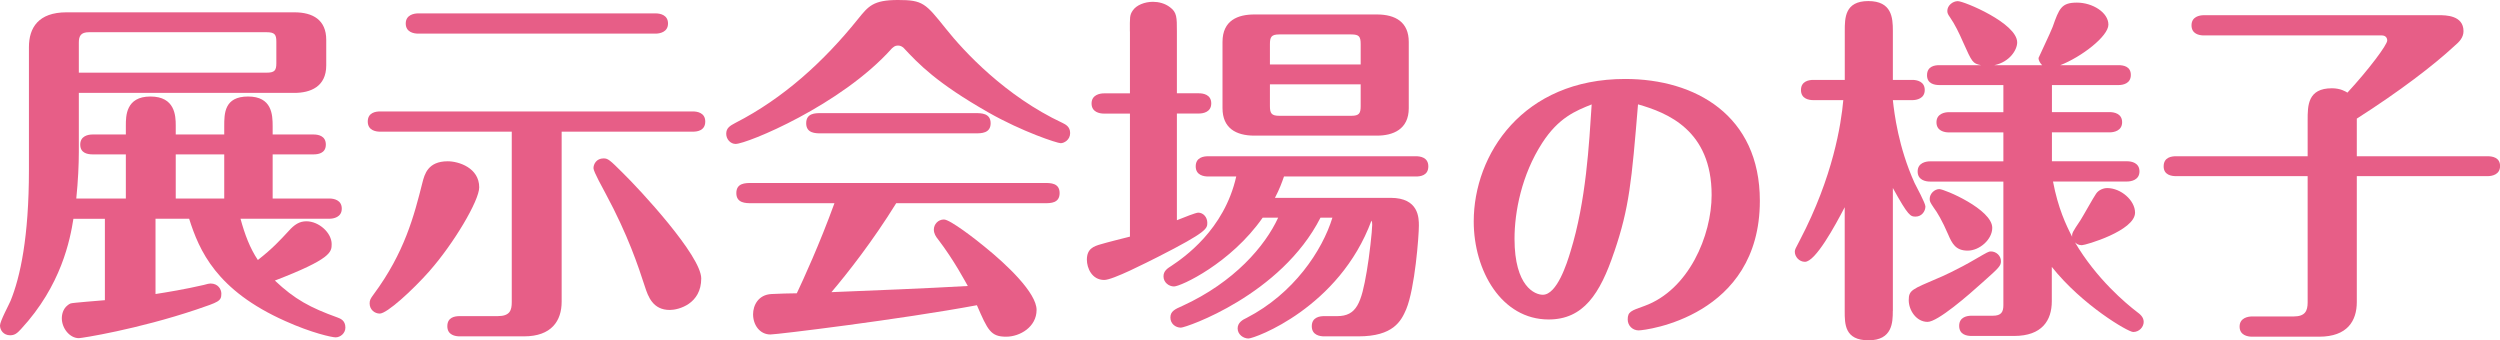
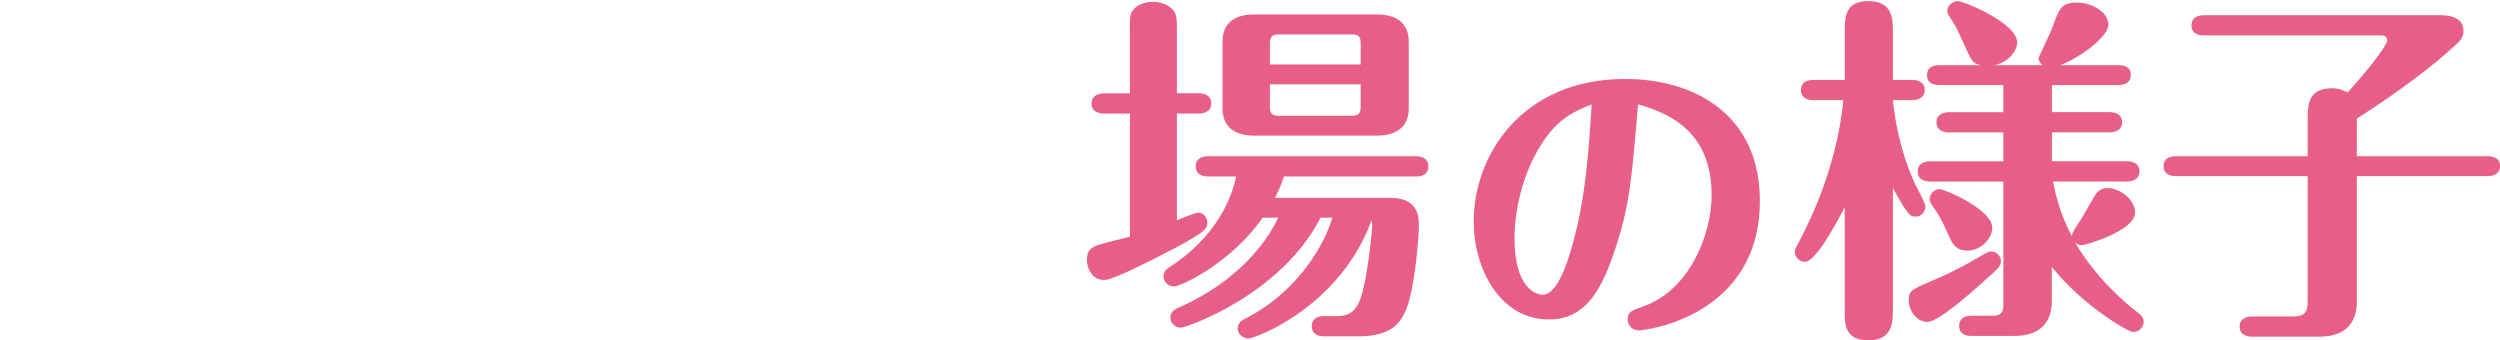
<svg xmlns="http://www.w3.org/2000/svg" id="_イヤー_2" viewBox="0 0 373.27 50.81">
  <defs>
    <style>.cls-1{fill:#e75e87;}</style>
  </defs>
  <g id="_イトル">
    <g>
-       <path class="cls-1" d="M23.22,43.9c1.73-.27,4.37-.7,7.18-1.35,.59-.16,.81-.22,1.03-.22,1.13,0,1.62,.86,1.62,1.51,0,1.13-.38,1.24-3.73,2.38-8.86,2.97-17.12,4.27-17.55,4.27-1.35,0-2.54-1.46-2.54-2.97,0-.54,.16-1.67,1.3-2.21,.22-.11,4.54-.43,5.13-.49v-12.15h-4.7c-.49,3.08-1.78,9.94-7.83,16.47-.59,.65-.97,.92-1.62,.92-.97,0-1.51-.76-1.51-1.46,0-.65,1.35-3.13,1.57-3.67,1.46-3.56,2.75-9.56,2.75-19.55V7.02c0-2.86,1.4-5.18,5.62-5.18H43.96c2.75,0,4.75,1.13,4.75,4.1v3.83c0,3.19-2.38,4.1-4.75,4.1H11.77v8.8c0,1.89-.11,4.32-.38,6.97h7.4v-6.59h-4.97c-.7,0-1.84-.16-1.84-1.46s1.19-1.51,1.84-1.51h4.97v-1.35c0-1.4,0-4.32,3.67-4.32s3.78,2.86,3.78,4.32v1.35h7.24v-1.24c0-1.89,0-4.43,3.56-4.43s3.67,2.7,3.67,4.43v1.24h6.1c.65,0,1.84,.16,1.84,1.51s-1.24,1.46-1.84,1.46h-6.1v6.59h8.48c.65,0,1.84,.22,1.84,1.51s-1.24,1.51-1.84,1.51h-13.28c.65,2.38,1.4,4.37,2.59,6.16,2.21-1.73,3.29-2.92,4.59-4.32,.86-.97,1.62-1.46,2.65-1.46,1.89,0,3.78,1.73,3.78,3.4,0,1.19-.05,2.21-8.48,5.45,2.97,2.81,5.29,4.05,9.34,5.51,.43,.16,1.19,.43,1.19,1.51,0,.86-.76,1.46-1.46,1.46-.54,0-3.56-.65-7.51-2.43-10.31-4.59-12.85-10.53-14.36-15.28h-5.02v11.23ZM11.77,10.85h28.03c1.19,0,1.46-.32,1.46-1.4v-3.24c0-1.08-.27-1.4-1.46-1.4H13.28c-1.24,0-1.51,.59-1.51,1.57v4.48Zm21.71,18.79v-6.59h-7.24v6.59h7.24Z" />
-       <path class="cls-1" d="M83.86,19.66v25.38c0,2.86-1.51,5.18-5.62,5.18h-9.61c-.59,0-1.84-.16-1.84-1.51s1.13-1.51,1.84-1.51h5.67c1.84,0,2.11-.86,2.11-2.11V19.66h-19.66c-.59,0-1.84-.16-1.84-1.51s1.19-1.51,1.84-1.51h46.71c.59,0,1.84,.16,1.84,1.51s-1.19,1.51-1.84,1.51h-19.6Zm-19.71,20.79c-2.59,2.92-6.37,6.37-7.45,6.37-.76,0-1.51-.59-1.51-1.51,0-.49,.11-.7,.59-1.35,4.64-6.26,6.05-11.77,7.29-16.69,.32-1.24,.81-3.19,3.78-3.19,1.62,0,4.7,.97,4.7,3.89,0,2-3.83,8.42-7.4,12.47ZM97.9,2c.65,0,1.84,.22,1.84,1.51s-1.24,1.51-1.84,1.51H62.42c-.65,0-1.84-.22-1.84-1.51s1.24-1.51,1.84-1.51h35.48Zm2.11,44.28c-2.54,0-3.24-2-3.73-3.51-.97-2.97-2.48-7.61-5.89-13.93-.27-.54-1.78-3.19-1.78-3.73,0-.59,.43-1.46,1.51-1.46,.65,0,.92,.22,2.86,2.16,2.54,2.48,11.72,12.37,11.72,15.77,0,3.78-3.35,4.7-4.7,4.7Z" />
-       <path class="cls-1" d="M158.38,21.38c-.54,0-5.78-1.73-10.8-4.59-7.78-4.43-10.42-7.24-12.69-9.67-.16-.11-.38-.32-.81-.32-.49,0-.65,.22-.92,.43-7.56,8.48-21.65,14.26-23.33,14.26-.76,0-1.4-.7-1.4-1.51,0-.86,.54-1.19,1.35-1.62,7.18-3.67,13.23-9.18,18.31-15.5,1.57-1.94,2.27-2.86,5.99-2.86s4.1,.49,7.13,4.27c2.7,3.4,8.91,10.1,17.44,14.09,.43,.22,1.13,.54,1.13,1.51,0,1.03-.92,1.51-1.4,1.51Zm-46.17,8.96c-.86,0-2.27,0-2.27-1.51s1.35-1.51,2.27-1.51h43.79c.86,0,2.21,0,2.21,1.51s-1.35,1.51-2.21,1.51h-22.19c-3.51,5.67-7.29,10.48-9.67,13.28,6.59-.27,13.72-.54,20.36-.92-.32-.54-2-3.78-4.48-7.02-.27-.32-.59-.81-.59-1.4,0-.81,.65-1.51,1.51-1.51,.92,0,4.75,2.97,6.05,4.05,3.35,2.7,7.78,6.91,7.78,9.45s-2.48,4-4.54,4c-2.32,0-2.75-.97-4.37-4.7-11.34,2.11-29.86,4.37-30.83,4.37-1.57,0-2.59-1.4-2.59-3.02,0-1.3,.76-2.92,2.75-3.02,.59-.05,3.24-.11,3.78-.11,.97-2.05,3.4-7.34,5.62-13.45h-12.37Zm33.43-13.45c.86,0,2.27,0,2.27,1.51s-1.4,1.51-2.27,1.51h-23.06c-.81,0-2.21,0-2.21-1.51s1.35-1.51,2.21-1.51h23.06Z" />
      <path class="cls-1" d="M168.7,4.7c0-2.11-.05-2.43,.43-3.13,.54-.81,1.78-1.3,3.02-1.3,.81,0,1.78,.22,2.54,.81,1.03,.76,1.03,1.51,1.03,3.62V13.93h3.29c.59,0,1.84,.16,1.84,1.51s-1.3,1.51-1.84,1.51h-3.29v15.93c1.08-.43,2.81-1.13,3.19-1.13,.76,0,1.35,.7,1.35,1.51,0,.86,0,1.35-7.34,5.08-1.73,.86-6.75,3.46-8.05,3.46-1.84,0-2.59-1.78-2.59-3.02,0-1.62,.97-2,2.11-2.32,.7-.22,3.67-.97,4.32-1.13V16.96h-3.89c-.65,0-1.84-.22-1.84-1.51s1.24-1.51,1.84-1.51h3.89V4.7Zm19.82,27.81c-4.75,6.8-12.21,10.26-13.23,10.26-.76,0-1.57-.59-1.57-1.51,0-.81,.59-1.19,1.19-1.57,1.78-1.19,7.88-5.35,9.67-13.34h-4.21c-.59,0-1.84-.16-1.84-1.51s1.19-1.51,1.84-1.51h31.05c.54,0,1.84,.11,1.84,1.51s-1.24,1.51-1.84,1.51h-19.71c-.32,.92-.65,1.84-1.35,3.19h17.28c4.21,0,4.21,3.02,4.21,4.16,0,1.51-.59,9.34-1.89,12.47-.76,1.78-1.94,4.05-7.13,4.05h-5.13c-.59,0-1.84-.16-1.84-1.51s1.19-1.51,1.84-1.51h1.94c2.92,0,3.62-1.94,4.43-6.7,.38-2.16,.81-6.05,.81-6.91,0-.22,0-.43-.11-.65-4.81,13.01-17.44,17.6-18.36,17.6-.76,0-1.62-.59-1.62-1.51,0-.86,.76-1.3,1.35-1.57,7.02-3.62,11.29-10.04,12.8-14.96h-1.78c-5.89,11.56-20.09,16.42-20.84,16.42-.81,0-1.57-.59-1.57-1.51s.65-1.24,1.78-1.73c7.78-3.56,12.37-8.96,14.31-13.18h-2.32Zm21.82-16.36c0,3.19-2.38,4.1-4.75,4.1h-18.31c-2.75,0-4.75-1.13-4.75-4.1V6.26c0-3.24,2.32-4.1,4.75-4.1h18.31c2.75,0,4.75,1.13,4.75,4.1v9.88Zm-7.18-6.53v-3.02c0-1.13-.22-1.46-1.4-1.46h-10.75c-1.19,0-1.4,.38-1.4,1.46v3.02h13.55Zm-13.55,2.97v3.24c0,1.08,.22,1.46,1.4,1.46h10.75c1.19,0,1.4-.38,1.4-1.46v-3.24h-13.55Z" />
      <path class="cls-1" d="M241.01,37.62c-2.11,6.29-4.61,10.08-9.79,10.08-7.01,0-11.18-7.25-11.18-14.64,0-9.98,7.3-21.27,22.61-21.27,10.47,0,20.11,5.42,20.11,18.19,0,17.28-17.09,19.35-18.1,19.35-.86,0-1.63-.67-1.63-1.63,0-1.15,.48-1.3,2.5-2.02,6.62-2.4,10.03-10.51,10.03-16.56,0-9.7-6.62-12.29-10.99-13.54-.96,11.57-1.3,15.41-3.55,22.03Zm-10.75-16.27c-3.07,4.75-4.13,10.27-4.13,14.31,0,7.15,3.07,8.35,4.22,8.35,2.11,0,3.6-4.66,4.13-6.43,2.35-7.58,2.78-16.08,3.17-21.99-2.4,.96-4.94,1.97-7.39,5.76Z" />
      <path class="cls-1" d="M282.61,46.44c0,1.67-.05,4.37-3.62,4.37s-3.56-2.43-3.56-4.37v-15.5c-1.46,2.81-4.37,8.15-5.94,8.15-.86,0-1.51-.76-1.51-1.51,0-.32,.11-.49,.76-1.73,4.97-9.5,6.16-17.33,6.48-20.9h-4.48c-.59,0-1.84-.16-1.84-1.51s1.24-1.51,1.84-1.51h4.7V4.59c0-1.89,0-4.43,3.51-4.43s3.67,2.48,3.67,4.43v7.34h2.92c.65,0,1.84,.22,1.84,1.51s-1.24,1.51-1.84,1.51h-2.92c.22,2,.81,6.97,3.24,12.37,.27,.54,1.62,3.02,1.62,3.51,0,.7-.54,1.51-1.46,1.51-.76,0-1.08-.05-3.4-4.27v18.36Zm16.15-7.45c0,.7-.27,.97-2.7,3.13-2.21,2-6.75,5.94-8.26,5.94-1.67,0-2.81-1.73-2.81-3.24s.49-1.62,4.37-3.29c.43-.16,2.97-1.3,5.62-2.86,1.78-1.03,1.94-1.13,2.27-1.13,.81,0,1.51,.65,1.51,1.46Zm7.61-22.25h8.64c.65,0,1.84,.22,1.84,1.51s-1.24,1.51-1.84,1.51h-8.64v4.32h11.23c.65,0,1.84,.22,1.84,1.51s-1.24,1.51-1.84,1.51h-11.07c.76,4,1.94,6.48,2.86,8.26-.05-.54,.05-.7,1.24-2.48,.38-.59,1.94-3.4,2.32-3.94,.38-.59,1.13-.86,1.67-.86,2.05,0,4.16,1.84,4.16,3.67,0,2.7-7.4,4.86-7.94,4.86s-.81-.22-1.03-.43c3.19,5.45,7.67,9.18,9.23,10.37,.43,.32,1.03,.76,1.03,1.51s-.65,1.51-1.57,1.51c-.76,0-7.61-4-12.15-9.72v5.13c0,2.86-1.46,5.18-5.62,5.18h-6.37c-.65,0-1.84-.16-1.84-1.51s1.24-1.51,1.84-1.51h3.19c1.24,0,1.57-.54,1.57-1.57V27.11h-10.96c-.65,0-1.84-.22-1.84-1.51s1.24-1.51,1.84-1.51h10.96v-4.32h-8.15c-.65,0-1.84-.22-1.84-1.51s1.24-1.51,1.84-1.51h8.15v-4.05h-9.56c-.65,0-1.84-.16-1.84-1.46,0-1.4,1.24-1.51,1.84-1.51h6.21c-1.24-.27-1.3-.38-2.7-3.51-.54-1.24-1.19-2.59-1.94-3.67-.27-.38-.38-.59-.38-.92,0-.81,.81-1.46,1.57-1.46,.92,0,8.86,3.29,8.86,6.16,0,1.13-1.13,2.92-3.4,3.4h7.13c-.27-.27-.54-.65-.54-1.08,0-.05,1.84-3.89,2.11-4.64,.97-2.75,1.3-3.62,3.62-3.62s4.7,1.46,4.7,3.29c0,1.73-4,4.81-7.18,6.05h8.69c.7,0,1.84,.16,1.84,1.46s-1.19,1.51-1.84,1.51h-9.94v4.05Zm-16.79,11.5c.76,0,7.88,3.02,7.88,5.78,0,1.73-1.89,3.4-3.67,3.4s-2.32-1.03-2.92-2.43c-.86-2-1.62-3.29-2.16-4-.54-.81-.59-.92-.59-1.3,0-.76,.7-1.46,1.46-1.46Z" />
      <path class="cls-1" d="M324.89,26.3c-.65,0-1.84-.16-1.84-1.46,0-1.4,1.24-1.51,1.84-1.51h19.66v-5.4c0-2.16,0-4.75,3.62-4.75,1.3,0,2.05,.49,2.32,.65,3.19-3.46,5.94-7.13,5.94-7.78,0-.43-.27-.76-.81-.76h-26.57c-.7,0-1.84-.22-1.84-1.51s1.19-1.51,1.84-1.51h35.15c.92,0,3.62,0,3.62,2.38,0,.97-.65,1.62-1.35,2.21-3.08,2.86-8.15,6.75-14.58,10.85v5.62h19.55c.65,0,1.84,.16,1.84,1.46s-1.24,1.51-1.84,1.51h-19.55v18.79c0,2.81-1.4,5.18-5.62,5.18h-10.04c-.65,0-1.84-.22-1.84-1.51s1.24-1.51,1.84-1.51h6.21c1.73,0,2.11-.81,2.11-2.11V26.3h-19.66Z" />
    </g>
  </g>
</svg>